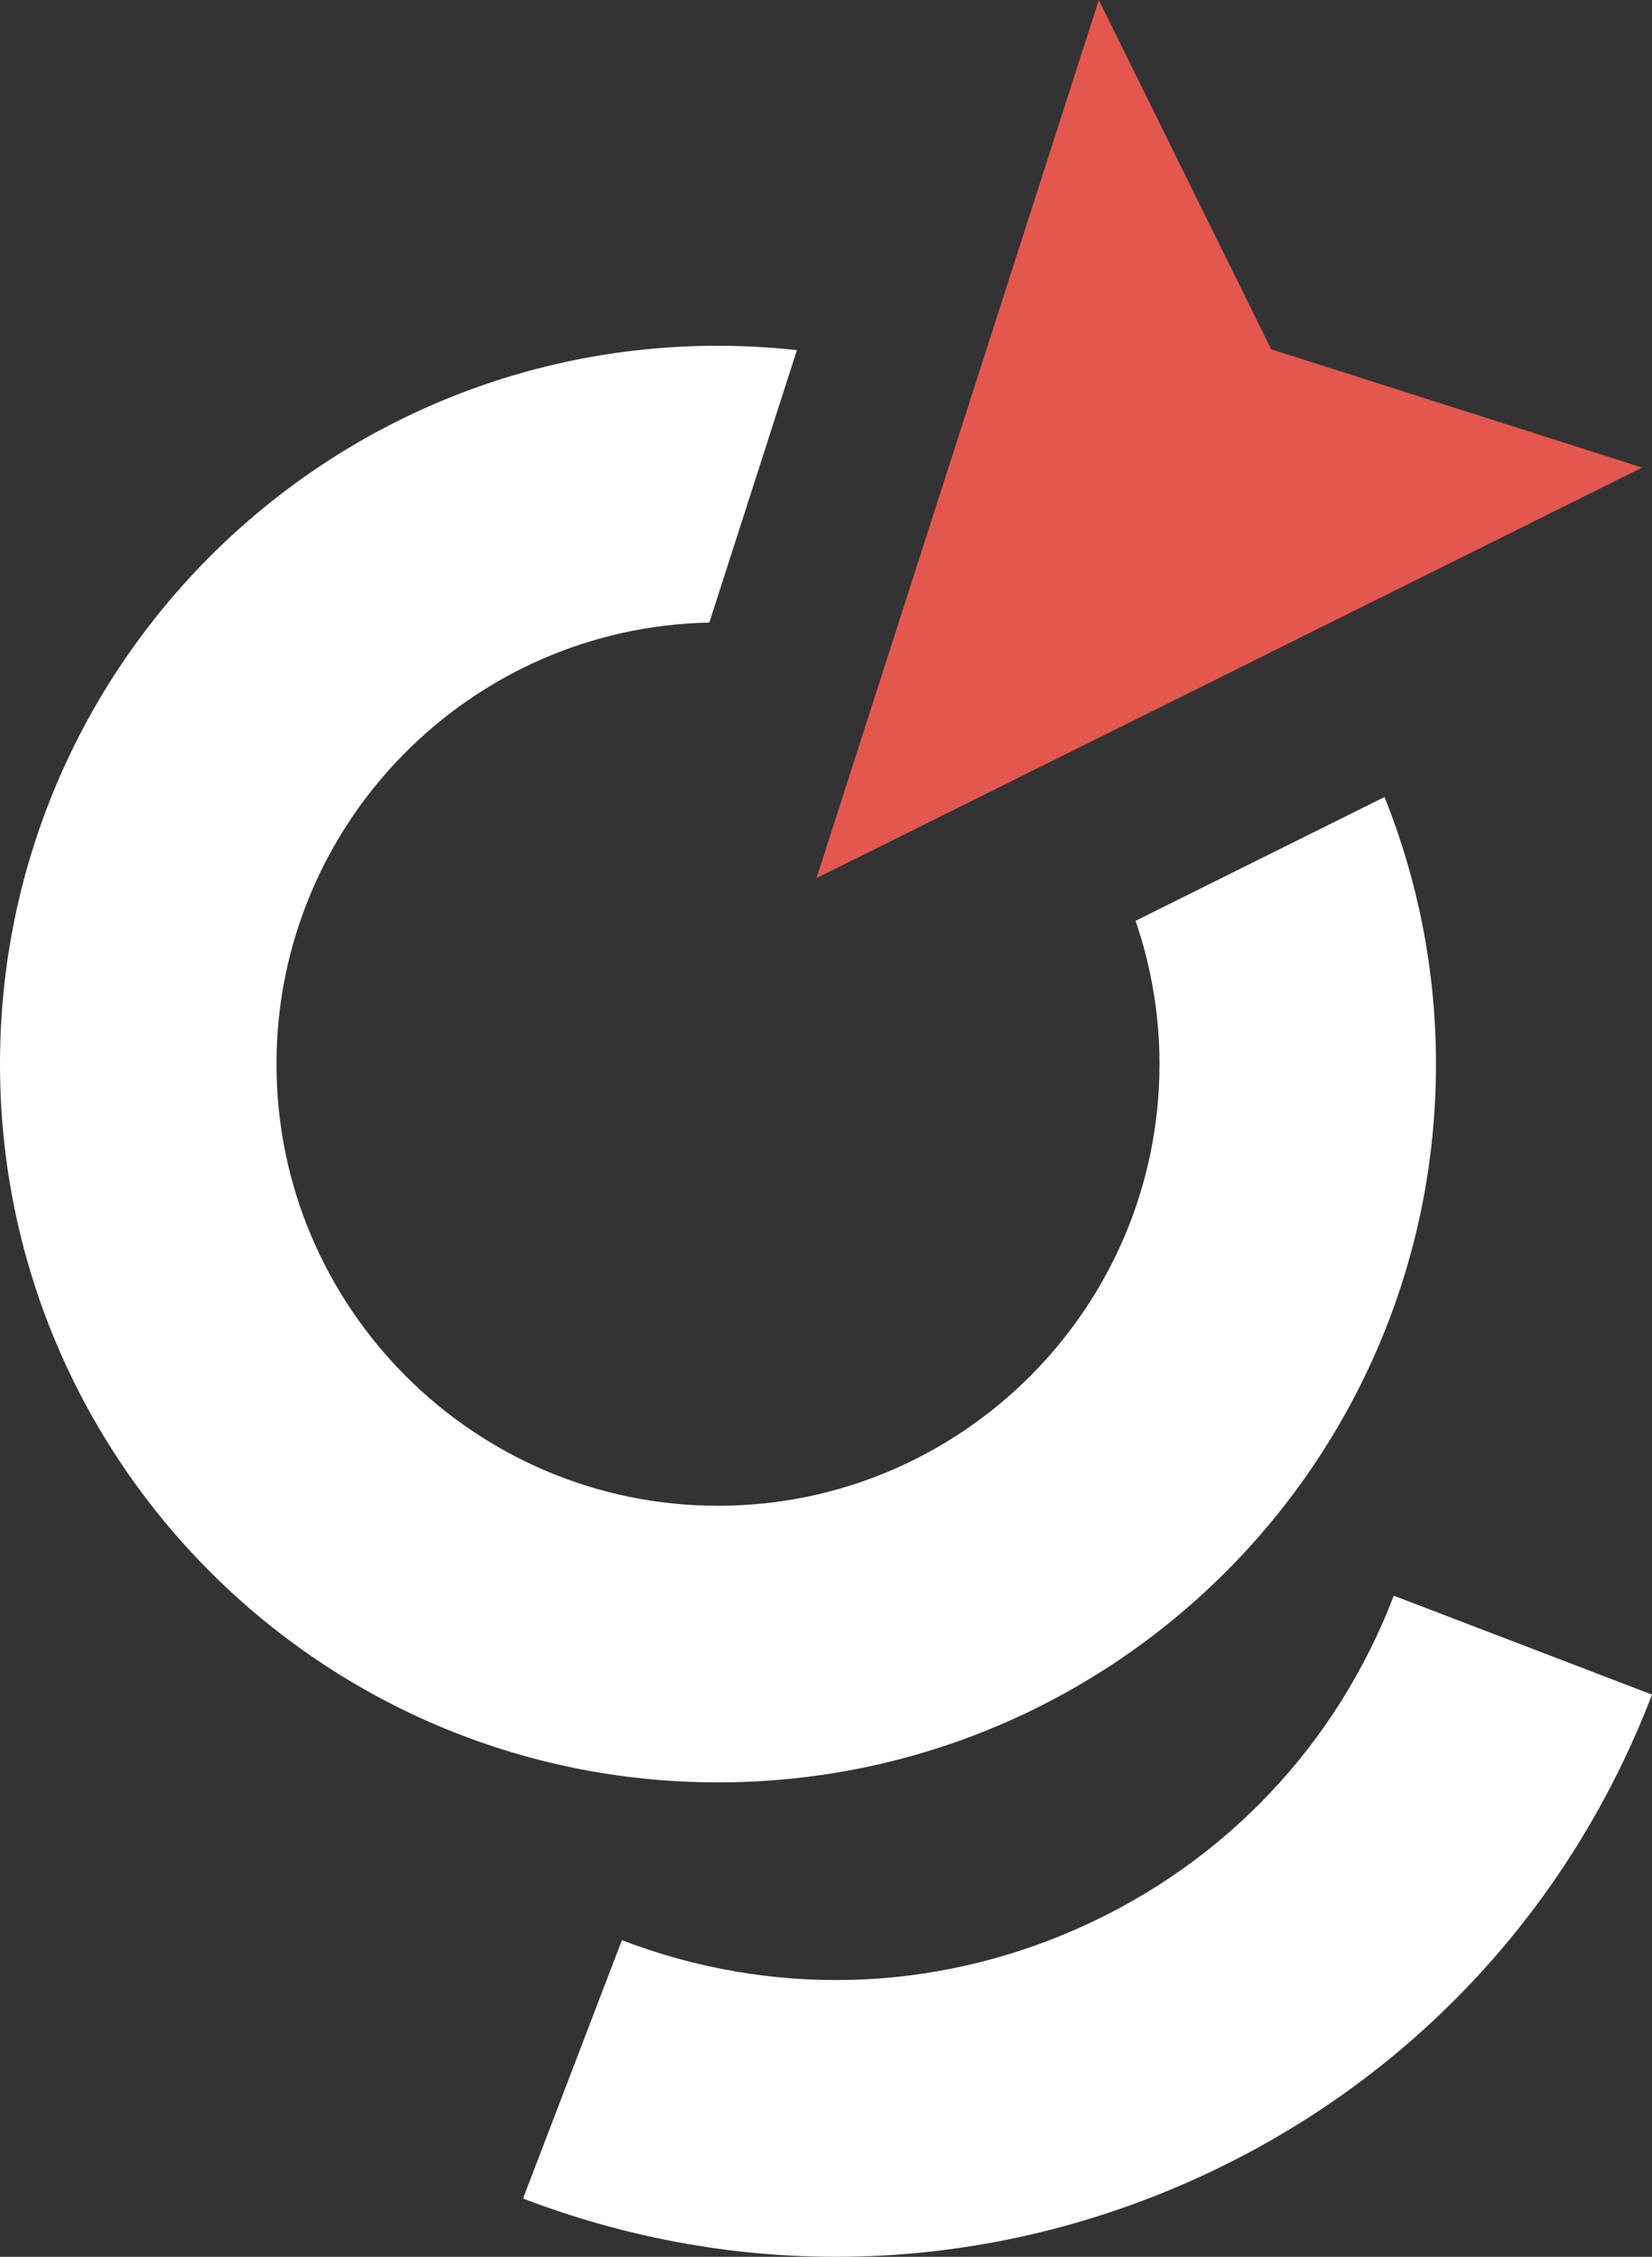
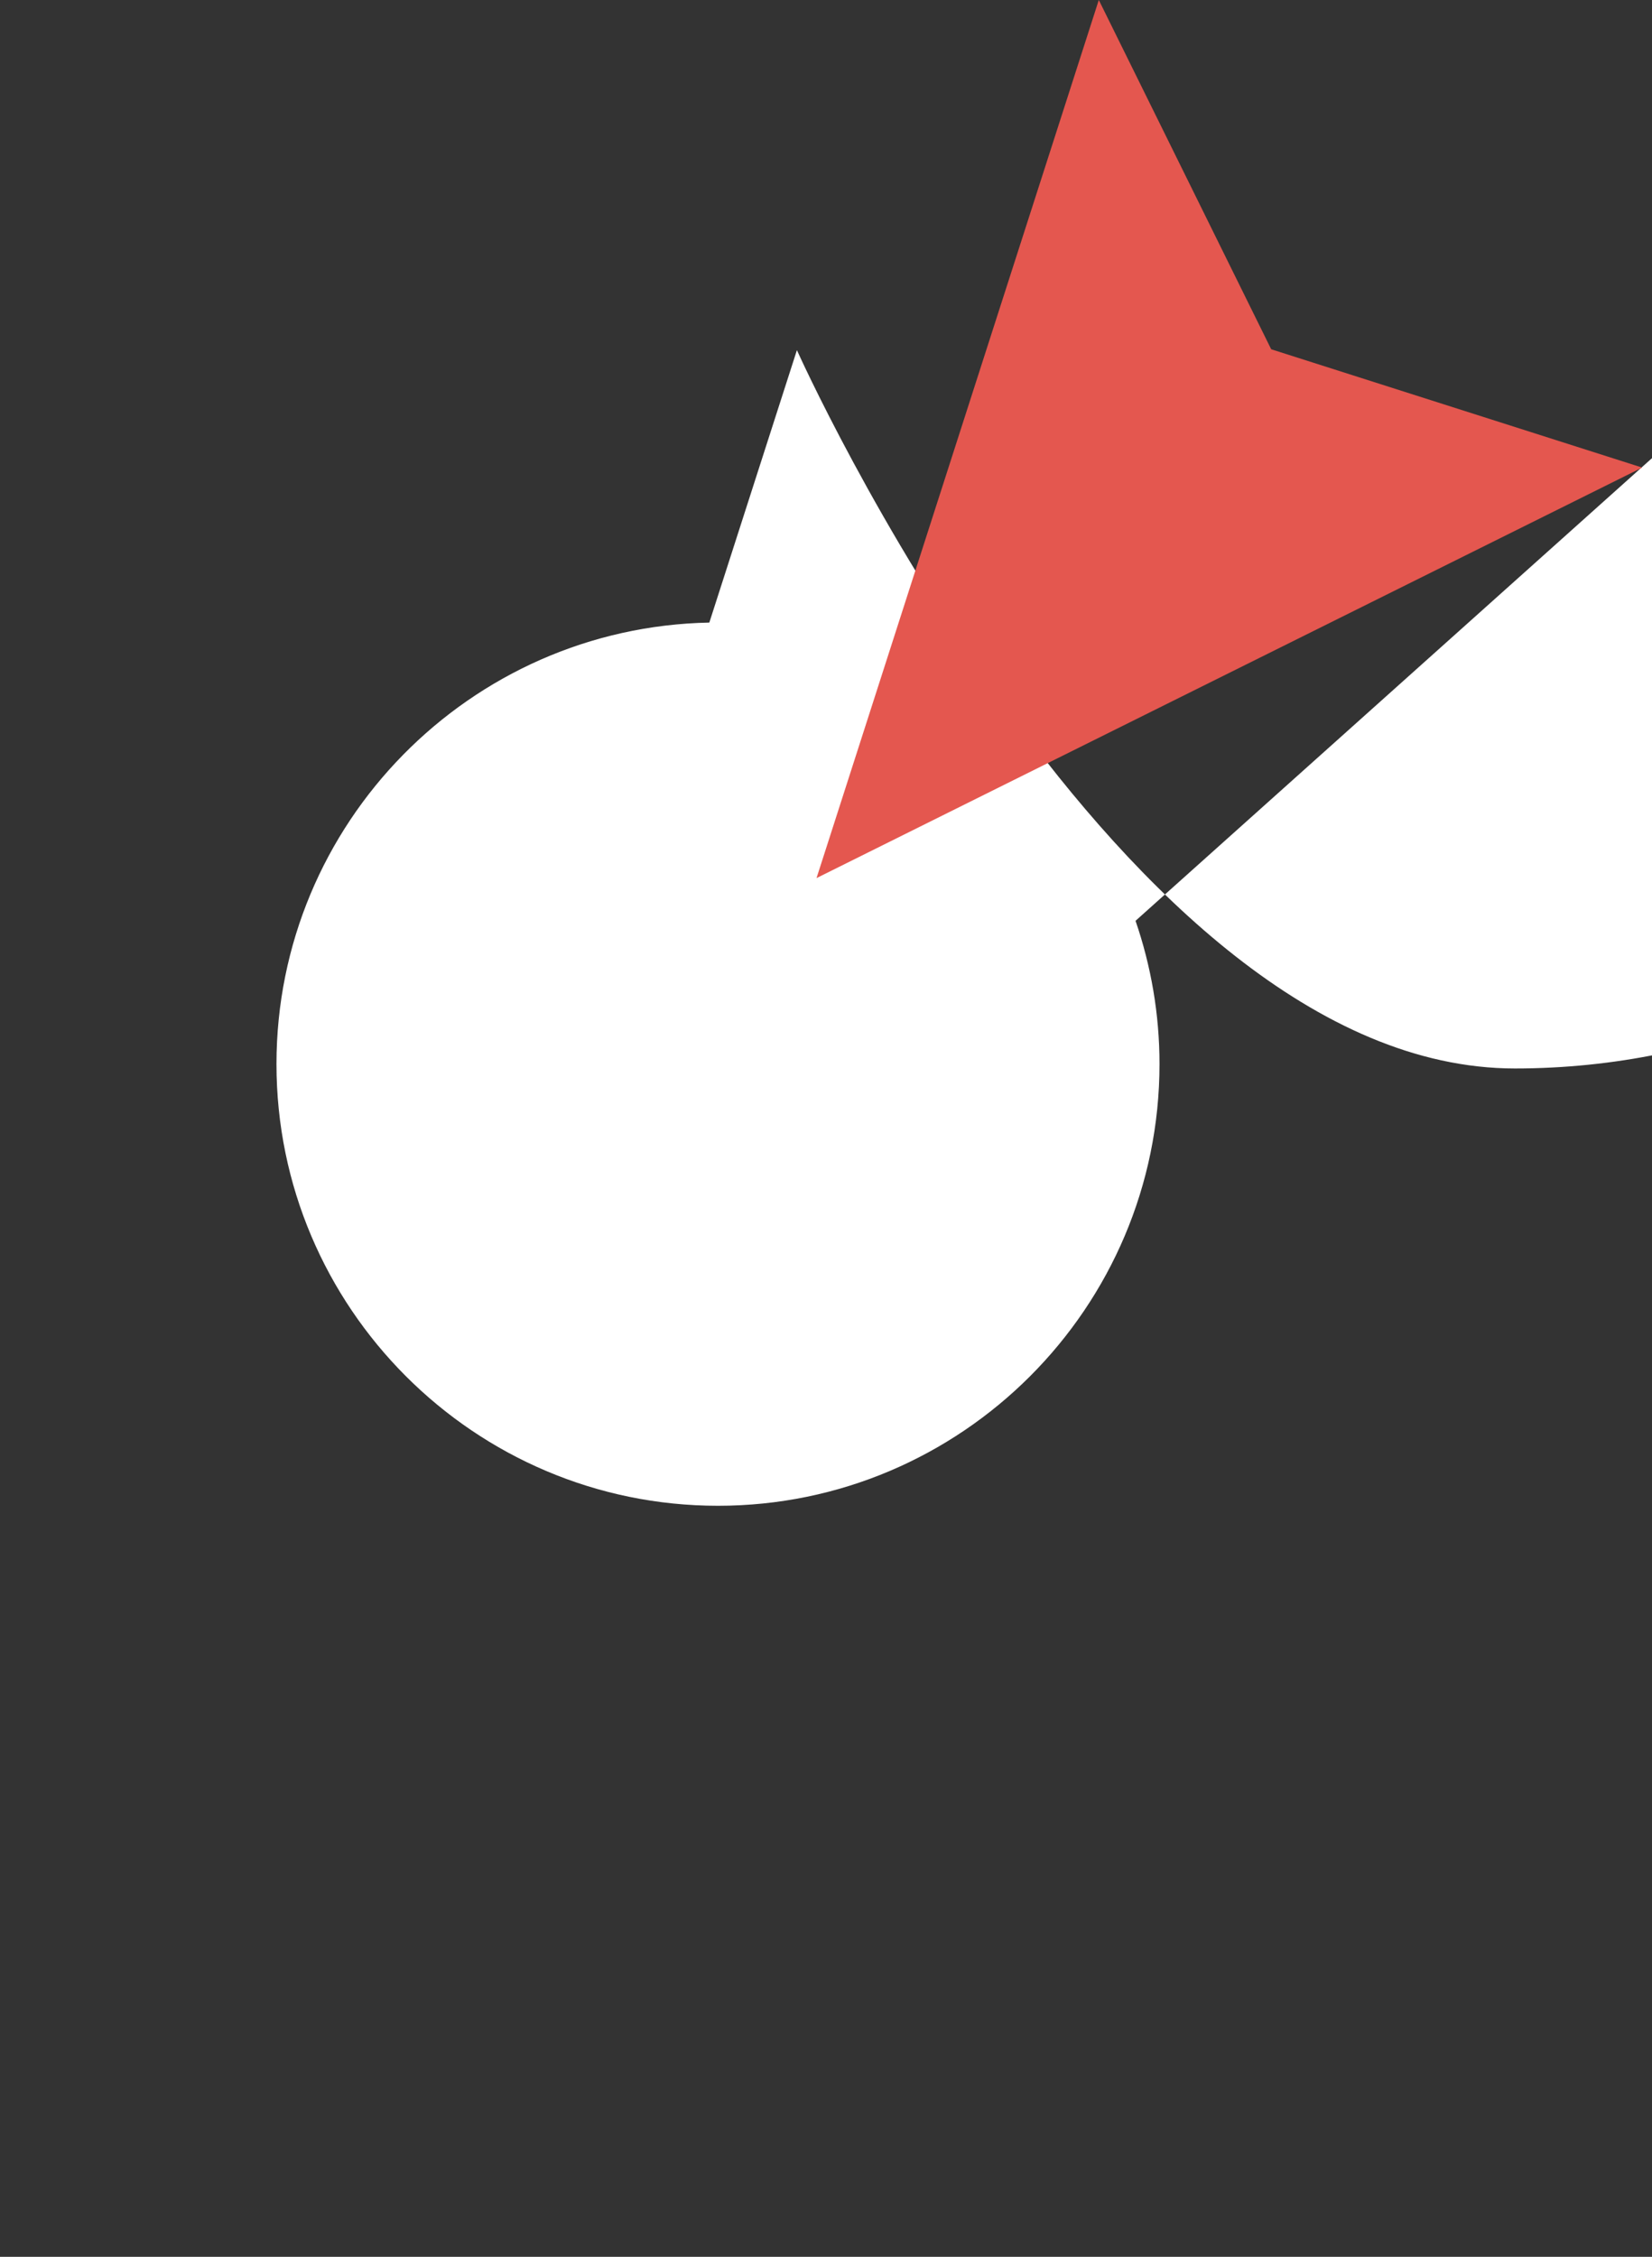
<svg xmlns="http://www.w3.org/2000/svg" id="a" viewBox="0 0 58.587 80">
  <rect x="0" y="0" width="58.587" height="80" fill="#333333" stroke="none" />
  <g id="b">
-     <path d="M40.271,32.641c.548,1.594.85,3.301.85,5.078,0,8.634-7.024,15.658-15.658,15.658s-15.658-7.024-15.658-15.658c0-8.531,6.859-15.485,15.351-15.65l3.106-9.657c-.92-.101-1.853-.156-2.799-.156-14.063,0-25.463,11.4-25.463,25.463s11.4,25.463,25.463,25.463,25.463-11.4,25.463-25.463c0-3.346-.652-6.539-1.825-9.466l-8.83,4.389h0Z" fill="#fff" />
-     <path id="c" d="M29.649,80c-3.745,0-7.497-.688-11.1-2.067l3.507-9.157c5.287,2.025,11.046,1.87,16.216-.437,5.171-2.306,9.133-6.488,11.158-11.775l9.157,3.507c-2.962,7.733-8.758,13.849-16.32,17.223-4.039,1.802-8.325,2.706-12.619,2.706h0Z" fill="#fff" />
+     <path d="M40.271,32.641c.548,1.594.85,3.301.85,5.078,0,8.634-7.024,15.658-15.658,15.658s-15.658-7.024-15.658-15.658c0-8.531,6.859-15.485,15.351-15.65l3.106-9.657s11.4,25.463,25.463,25.463,25.463-11.4,25.463-25.463c0-3.346-.652-6.539-1.825-9.466l-8.83,4.389h0Z" fill="#fff" />
    <polygon id="d" points="38.968 0 45.082 12.381 58.238 16.575 28.957 31.127 38.968 0" fill="#e4574f" />
  </g>
</svg>